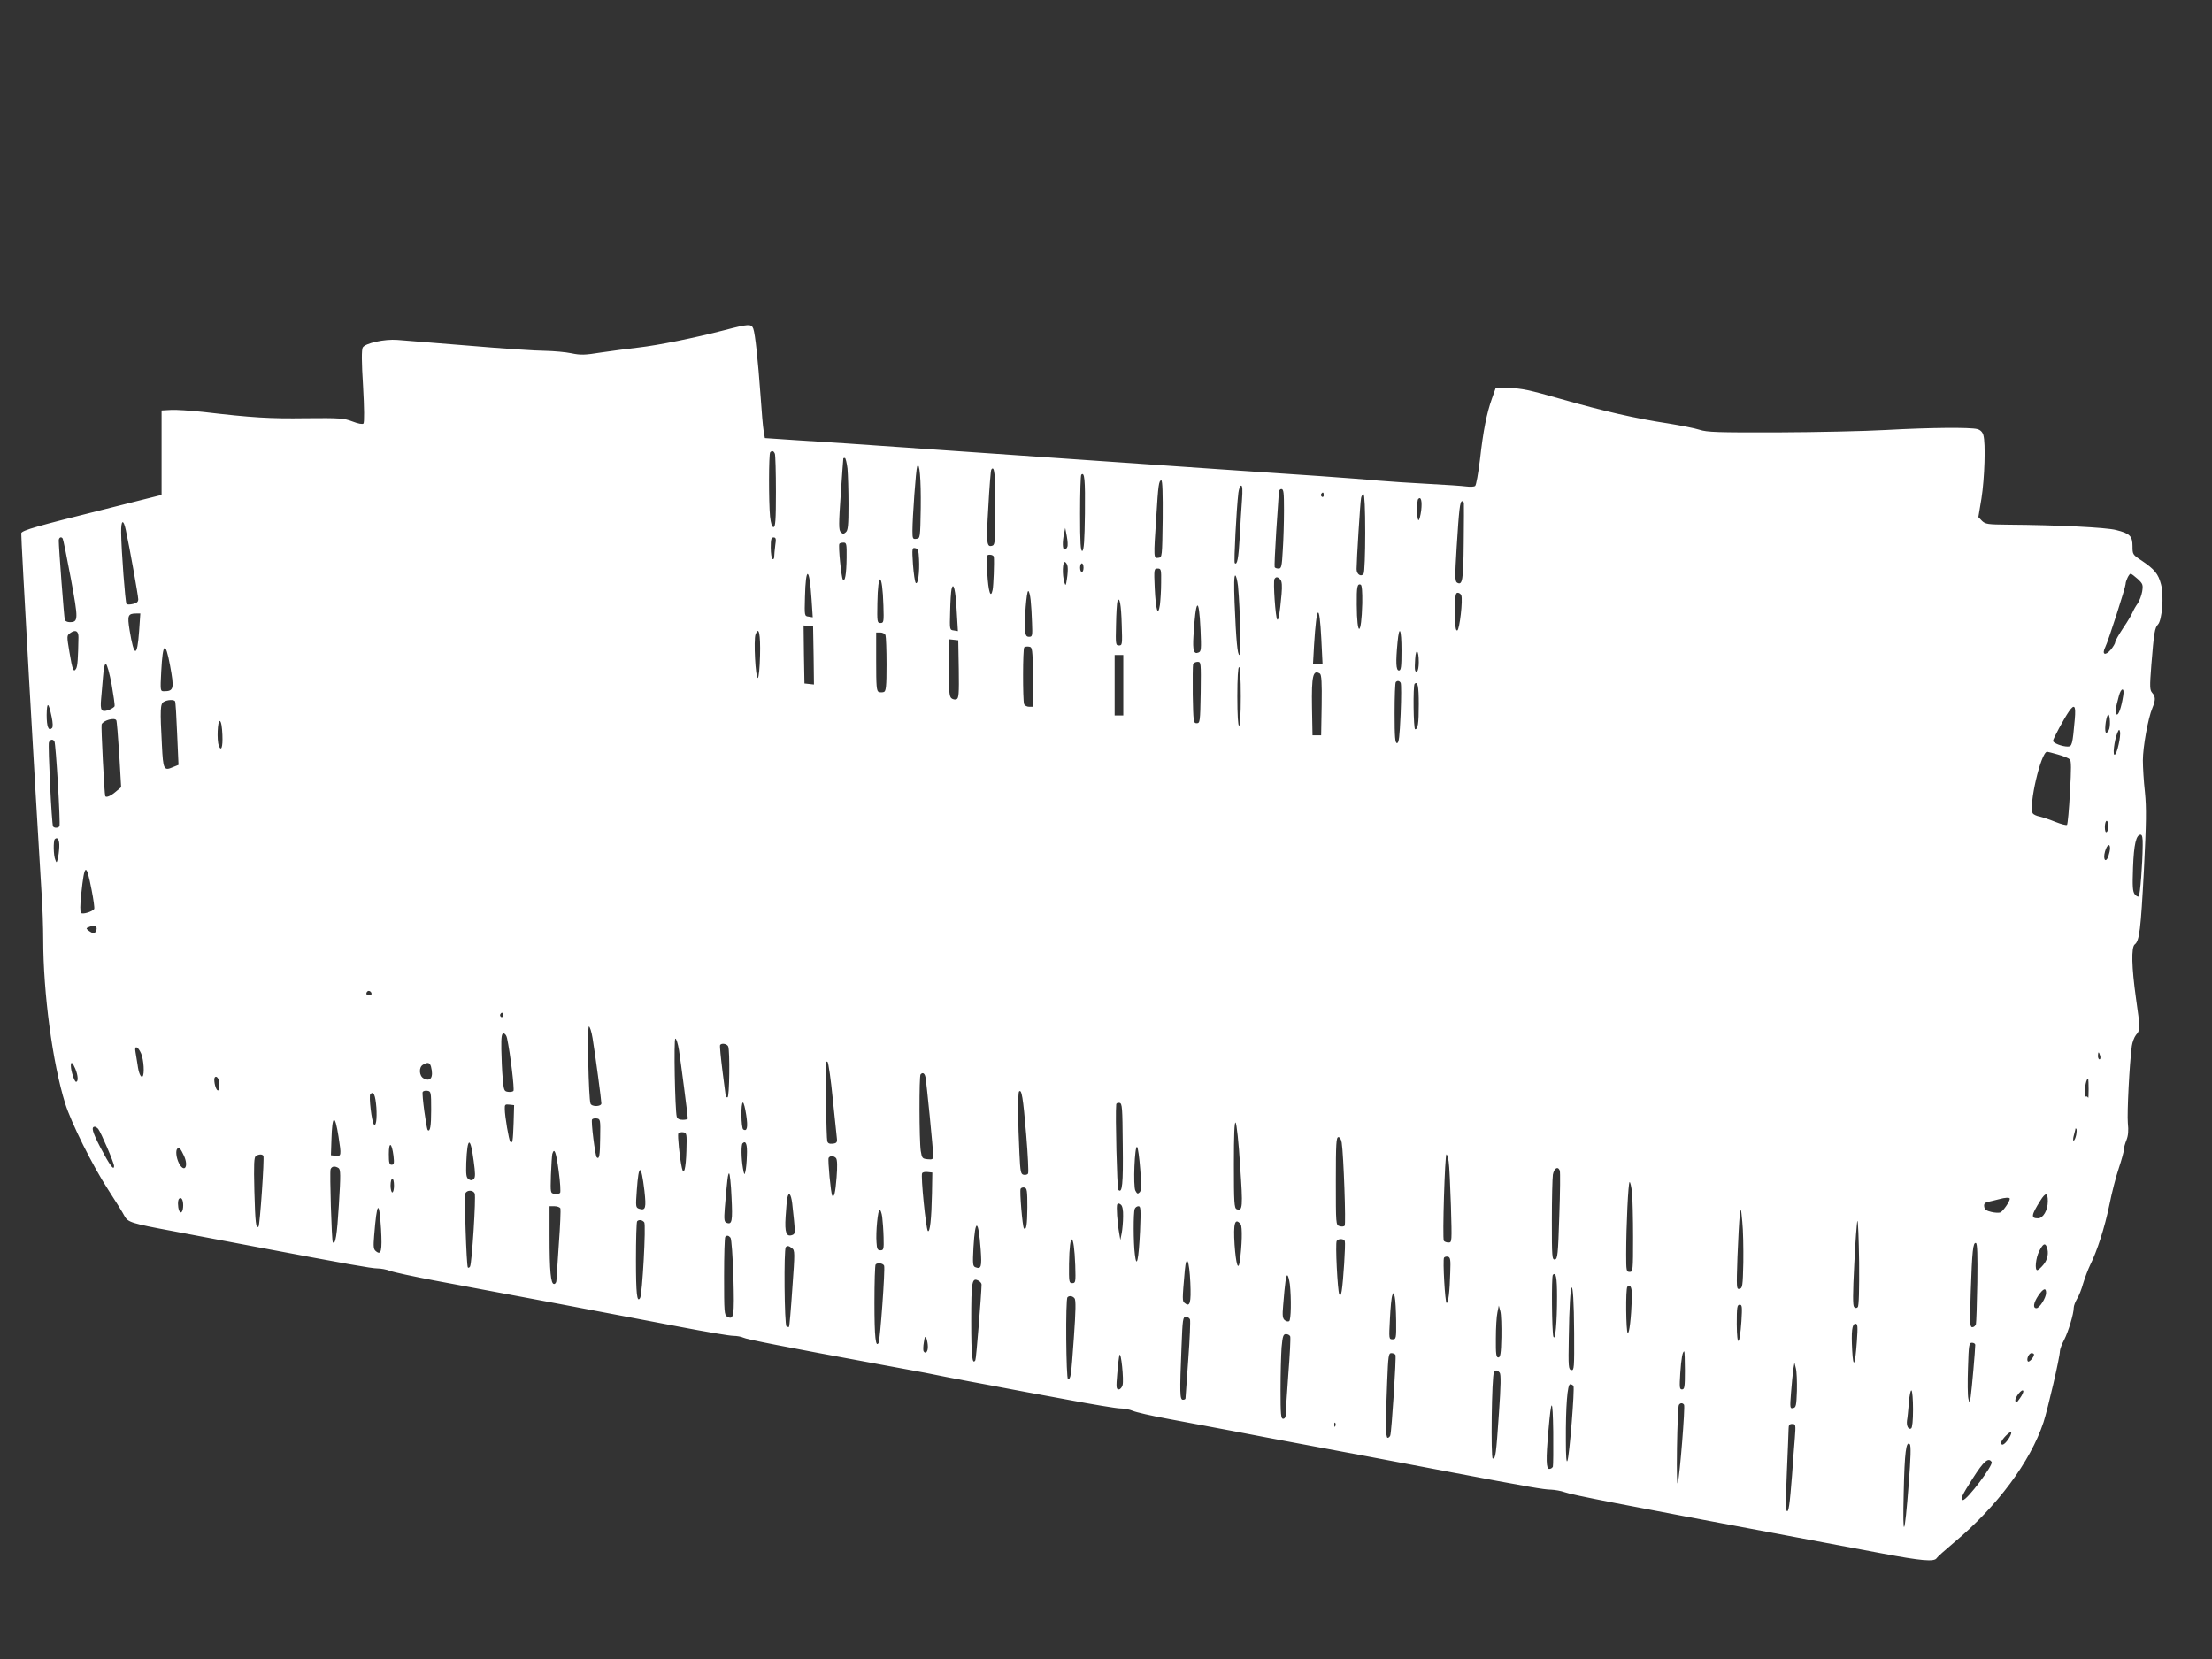
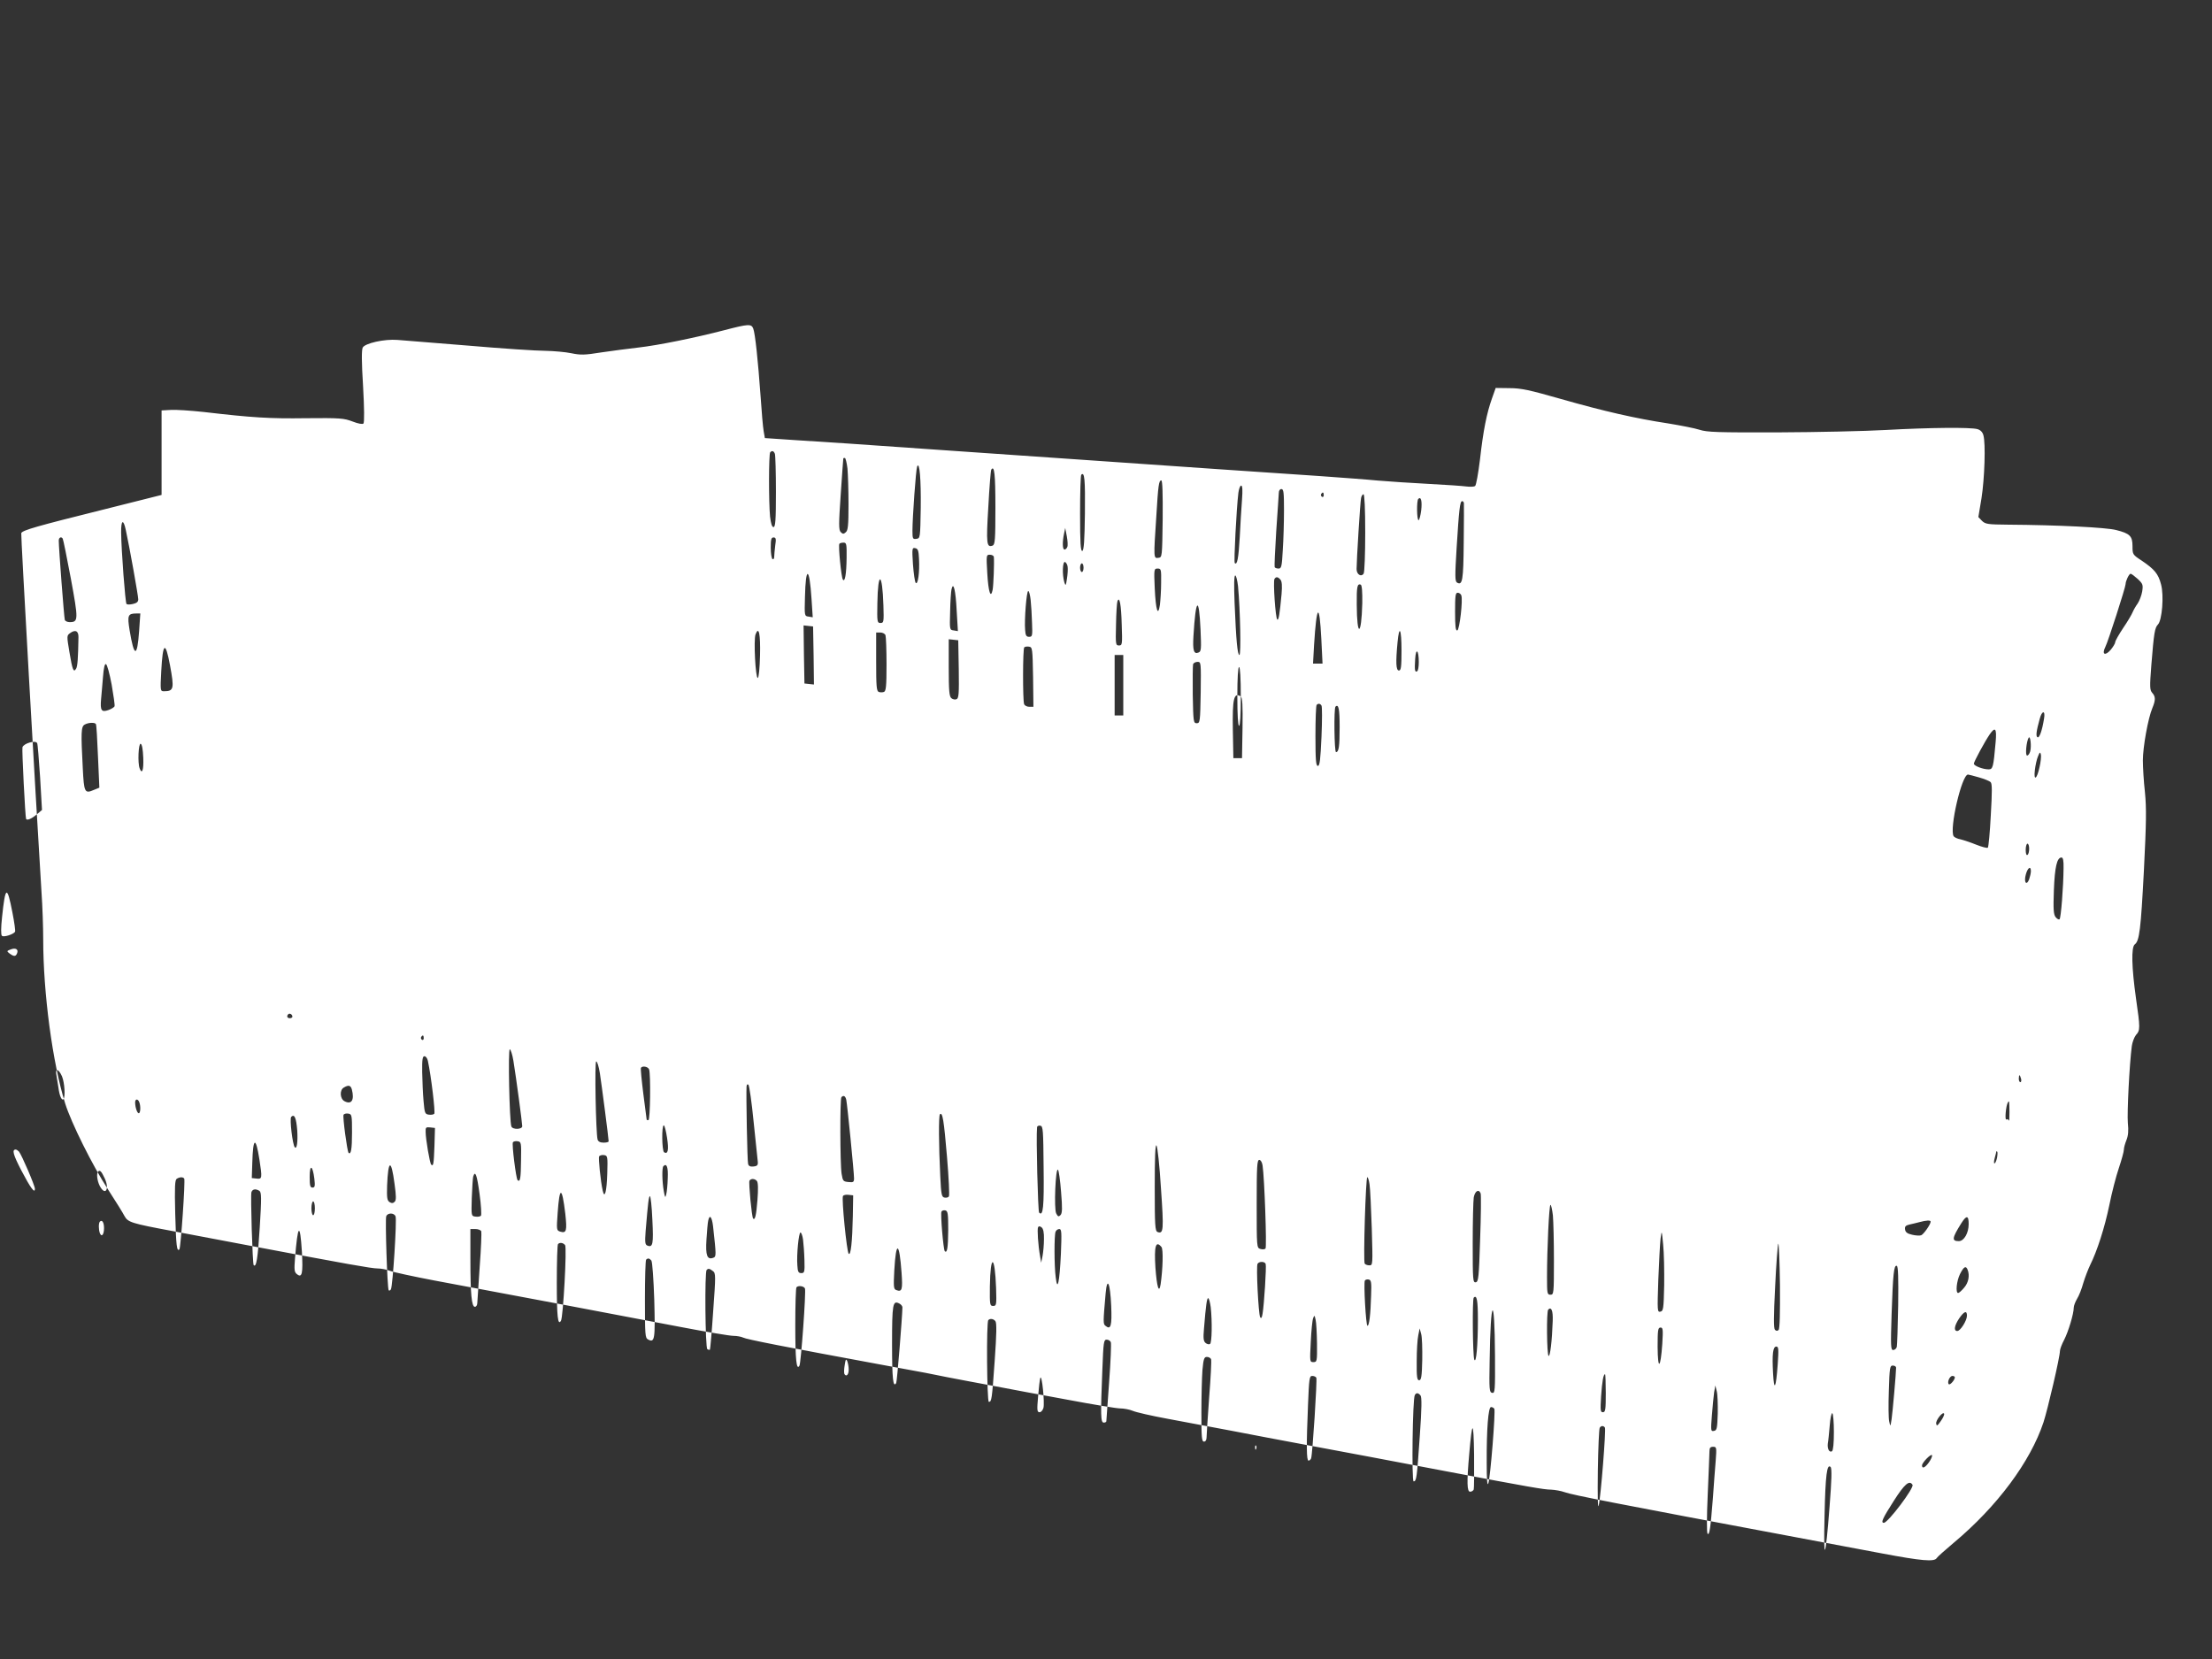
<svg xmlns="http://www.w3.org/2000/svg" version="1.0" width="1280pt" height="960pt" viewBox="0 0 1280 960" preserveAspectRatio="xMidYMid meet">
  <rect x="0" y="0" width="1280" height="960" fill="#333333" stroke="none" />
  <g transform="translate(0,960) scale(0.1,-0.1)" fill="#ffffff" stroke="none">
-     <path d="M4190 7689 c-173 -45 -382 -87 -495 -100 -55 -6 -151 -19 -214 -28 -99 -16 -122 -16 -175 -5 -33 7 -101 13 -151 14 -49 0 -249 13 -445 30 -195 16 -380 31 -410 33 -76 6 -187 -19 -201 -44 -7 -14 -7 -81 2 -225 7 -125 8 -209 2 -215 -5 -5 -30 -1 -63 12 -50 19 -73 21 -270 19 -209 -3 -309 3 -591 36 -75 8 -161 14 -190 12 l-54 -3 0 -245 0 -244 -350 -88 c-369 -92 -455 -116 -462 -133 -3 -9 81 -1494 117 -2075 6 -85 10 -209 10 -275 0 -312 54 -716 127 -950 35 -112 157 -358 250 -501 43 -66 85 -134 93 -150 20 -37 39 -43 280 -88 107 -20 314 -59 460 -87 550 -104 690 -129 724 -129 20 0 53 -6 73 -14 21 -8 137 -33 258 -56 521 -97 926 -174 1425 -269 146 -28 283 -51 303 -51 21 0 47 -5 57 -10 18 -10 237 -53 795 -156 132 -24 249 -46 260 -48 11 -2 67 -13 125 -25 58 -11 177 -34 265 -50 88 -17 281 -53 429 -80 149 -28 287 -51 308 -51 21 0 54 -6 73 -14 18 -8 109 -29 202 -46 92 -17 260 -49 373 -70 113 -22 288 -55 390 -74 236 -44 562 -105 855 -161 469 -89 561 -105 600 -105 22 -1 58 -7 80 -15 44 -16 300 -66 1335 -260 157 -30 382 -72 500 -94 228 -43 304 -50 317 -27 4 7 49 47 99 89 250 209 443 468 519 697 25 77 95 378 95 412 0 10 11 40 25 66 24 47 55 150 55 185 0 11 9 34 19 51 11 17 27 58 36 91 10 33 28 80 40 105 40 80 84 216 111 347 14 71 39 167 55 214 16 48 29 95 29 106 0 12 7 36 15 56 10 25 13 54 8 99 -5 58 9 338 23 445 3 22 14 51 24 64 25 27 25 40 0 213 -25 178 -28 295 -7 311 27 20 35 85 53 429 14 278 15 360 6 451 -7 62 -12 145 -12 185 0 77 30 244 55 303 19 46 19 66 -1 88 -14 16 -15 33 -5 161 15 187 20 215 38 234 24 24 36 168 18 233 -16 61 -38 87 -112 137 -52 34 -53 36 -53 83 0 59 -15 74 -95 94 -58 15 -337 29 -627 31 -116 1 -129 3 -149 22 l-21 22 18 108 c18 114 25 319 11 366 -5 18 -17 30 -35 35 -40 11 -275 9 -527 -5 -121 -7 -402 -13 -625 -14 -351 -1 -412 1 -455 15 -27 9 -110 25 -183 37 -185 28 -370 70 -622 142 -179 51 -228 62 -295 62 l-80 1 -22 -62 c-30 -85 -50 -183 -69 -353 -10 -80 -22 -148 -28 -152 -6 -5 -29 -6 -51 -3 -22 3 -121 10 -220 15 -99 5 -229 14 -290 19 -60 6 -211 17 -335 26 -124 8 -389 26 -590 40 -201 14 -493 34 -650 45 -594 41 -741 51 -940 65 -499 35 -687 48 -855 58 l-179 12 -7 40 c-4 22 -12 114 -18 205 -15 207 -31 358 -42 388 -11 29 -27 28 -169 -9z m294 -715 c3 -9 6 -108 6 -220 0 -165 -3 -204 -14 -204 -9 0 -15 20 -20 61 -8 81 -8 364 1 372 11 11 20 8 27 -9z m420 -85 c3 -34 6 -128 6 -209 0 -121 -3 -150 -16 -160 -12 -11 -17 -11 -29 1 -12 12 -12 45 0 219 8 113 14 206 15 208 0 1 4 2 9 2 4 0 11 -28 15 -61z m424 -228 c-3 -174 -3 -176 -25 -179 -21 -3 -23 0 -23 47 0 77 20 354 27 371 14 35 23 -74 21 -239z m432 3 c0 -186 -2 -215 -16 -221 -35 -13 -38 10 -25 223 6 114 14 211 17 216 18 29 24 -26 24 -218z m518 -34 c-2 -160 -6 -214 -15 -218 -10 -3 -13 45 -13 216 0 120 3 222 7 225 19 19 23 -28 21 -223z m450 -32 c-3 -223 -3 -223 -25 -226 -28 -4 -28 -2 -12 238 11 184 15 210 29 210 7 0 9 -79 8 -222z m459 110 c-4 -46 -9 -142 -13 -215 -7 -124 -15 -166 -29 -151 -6 6 10 316 21 406 3 23 10 42 16 42 8 0 9 -26 5 -82z m243 -61 c0 -68 -3 -172 -7 -230 -5 -94 -8 -107 -24 -107 -10 0 -20 3 -23 8 -2 4 2 97 9 207 8 110 14 210 15 223 0 13 6 22 15 22 13 0 15 -20 15 -123z m230 87 c0 -8 -5 -12 -10 -9 -6 4 -8 11 -5 16 9 14 15 11 15 -7z m240 -216 c0 -123 -4 -229 -9 -237 -14 -22 -41 -5 -41 26 0 50 21 387 26 411 2 12 9 22 14 22 6 0 10 -84 10 -222z m324 129 c-4 -31 -11 -57 -15 -57 -11 0 -12 113 -2 123 16 16 23 -13 17 -66z m247 41 c1 -7 0 -110 -1 -228 -2 -218 -7 -250 -39 -231 -12 8 -12 39 -2 202 14 222 19 269 32 269 5 0 10 -6 10 -12z m-7743 -155 c22 -101 72 -381 72 -401 0 -15 -9 -22 -31 -27 -17 -4 -33 -4 -37 0 -7 7 -30 310 -31 413 -1 74 13 81 27 15z m5448 -98 c-3 -8 -10 -15 -16 -15 -12 0 -13 43 -3 91 l7 34 9 -47 c5 -27 7 -55 3 -63z m-5813 48 c3 -5 24 -108 47 -231 44 -239 44 -252 -7 -252 -13 0 -26 6 -28 13 -4 11 -35 416 -35 459 0 18 15 25 23 11z m4123 -39 c-3 -26 -6 -55 -6 -66 0 -11 -4 -16 -10 -13 -5 3 -10 33 -10 66 0 48 3 59 16 59 14 0 16 -8 10 -46z m413 -71 c-1 -95 -10 -146 -22 -126 -9 14 -27 195 -20 206 2 4 13 7 24 7 17 0 19 -7 18 -87z m419 -8 c4 -76 -6 -151 -19 -138 -5 5 -12 53 -16 107 -6 93 -5 98 13 94 16 -3 20 -14 22 -63z m433 13 c3 -33 -2 -166 -7 -191 -11 -55 -25 -11 -31 96 -6 105 -6 107 15 107 12 0 22 -6 23 -12z m427 -58 c2 -13 0 -44 -4 -69 -6 -41 -8 -43 -15 -21 -13 44 -11 122 4 118 6 -3 14 -15 15 -28z m92 -5 c0 -14 -4 -25 -10 -25 -5 0 -10 11 -10 25 0 14 5 25 10 25 6 0 10 -11 10 -25z m449 -87 c0 -46 -4 -103 -7 -128 -11 -72 -24 -31 -30 96 -5 111 -4 114 17 114 20 0 21 -5 20 -82z m-2023 -94 l7 -106 -24 4 c-24 3 -24 4 -21 113 4 183 26 177 38 -11z m7674 116 c30 -28 32 -34 26 -73 -4 -23 -16 -54 -26 -69 -11 -15 -24 -38 -29 -50 -5 -13 -29 -54 -55 -92 -25 -38 -46 -74 -46 -82 0 -7 -12 -27 -26 -44 -33 -38 -53 -27 -31 17 15 28 117 345 117 363 0 18 20 60 29 60 5 0 23 -14 41 -30z m-5206 -42 c13 -140 18 -398 8 -398 -11 0 -19 81 -28 303 -4 103 -3 157 4 157 5 0 12 -28 16 -62z m246 37 c8 -10 10 -35 6 -82 -11 -119 -17 -154 -25 -148 -10 6 -25 221 -16 235 9 14 20 13 35 -5z m-2298 -149 c3 -95 2 -101 -17 -101 -19 0 -20 6 -18 114 3 191 29 182 35 -13z m2771 13 c-5 -193 -31 -199 -32 -8 -1 105 3 123 23 116 7 -3 10 -42 9 -108z m-2347 -44 l7 -117 -24 4 c-24 3 -24 4 -21 108 1 58 5 116 8 130 11 48 24 -4 30 -125z m428 63 c3 -29 7 -89 8 -133 3 -74 2 -80 -17 -80 -16 0 -21 8 -23 40 -5 58 8 225 18 225 5 0 11 -24 14 -52z m2492 27 c10 -26 -10 -198 -23 -203 -10 -3 -13 23 -13 107 0 93 2 111 15 111 9 0 18 -7 21 -15z m-1965 -170 c4 -115 3 -120 -16 -120 -19 0 -20 6 -17 120 1 66 5 127 8 135 12 34 22 -18 25 -135z m456 -28 c5 -115 4 -127 -12 -133 -27 -11 -34 12 -29 95 13 221 32 237 41 38z m699 -54 l7 -143 -28 0 -27 0 6 108 c15 237 31 250 42 35z m-6841 45 c-11 -155 -29 -153 -55 5 -14 86 -10 97 39 97 l23 0 -7 -102z m3903 -141 l2 -168 -27 3 -28 3 -3 168 -2 168 27 -3 28 -3 3 -168z m-4254 105 c-2 -119 -5 -169 -14 -182 -14 -23 -21 -8 -38 95 -16 95 -16 97 3 111 31 23 50 13 49 -24z m3944 -105 c-2 -74 -7 -128 -13 -130 -13 -3 -25 220 -13 252 19 51 29 3 26 -122z m3712 28 c0 -96 -3 -115 -15 -115 -17 0 -19 47 -8 163 10 106 23 78 23 -48z m-2986 89 c3 -9 6 -85 6 -169 0 -127 -3 -154 -15 -159 -8 -3 -22 -3 -30 0 -13 5 -15 34 -15 175 l0 169 24 0 c13 0 27 -7 30 -16z m424 -197 c2 -143 0 -168 -13 -173 -8 -4 -22 -1 -30 6 -12 10 -15 44 -15 177 l0 164 28 -3 27 -3 3 -168z m430 -44 l2 -173 -24 0 c-13 0 -27 7 -30 16 -8 22 -8 319 1 328 4 4 16 6 28 4 19 -3 20 -11 23 -175z m-4994 66 c25 -135 22 -149 -36 -149 -20 0 -21 3 -15 115 9 169 24 179 51 34z m7226 19 c0 -26 -4 -49 -9 -52 -14 -9 -16 7 -12 70 4 68 21 54 21 -18z m-1710 -133 l0 -175 -25 0 -25 0 0 175 0 175 25 0 25 0 0 -175z m448 -42 c-3 -170 -4 -178 -23 -178 -19 0 -20 8 -23 165 -1 90 0 170 2 177 3 7 15 13 26 13 20 0 20 -4 18 -177z m-6302 46 c11 -63 19 -119 17 -126 -3 -6 -19 -16 -36 -22 -40 -14 -48 -2 -42 64 3 28 7 85 11 128 4 53 10 77 17 74 7 -2 21 -55 33 -118z m6534 -69 c0 -107 -4 -170 -10 -170 -6 0 -10 63 -10 170 0 107 4 170 10 170 6 0 10 -63 10 -170z m458 132 c9 -7 12 -50 10 -183 l-3 -174 -25 0 -25 0 -3 163 c-3 183 6 219 46 194z m467 -53 c4 -5 4 -86 0 -180 -6 -133 -10 -169 -21 -169 -11 0 -14 33 -14 173 0 96 3 177 7 180 9 10 21 8 28 -4z m105 -124 c0 -114 -5 -145 -21 -145 -10 0 -13 253 -3 263 18 17 24 -14 24 -118z m4076 48 c-11 -69 -27 -114 -38 -107 -10 6 -7 34 13 106 13 50 34 51 25 1z m-11273 -31 c3 -4 8 -88 12 -188 l8 -180 -32 -13 c-53 -23 -57 -15 -64 126 -11 207 -10 241 11 252 20 12 59 14 65 3z m-714 -91 c7 -34 8 -58 2 -64 -20 -20 -31 7 -31 76 1 80 11 75 29 -12z m11707 -13 c-13 -147 -16 -158 -41 -158 -32 0 -85 20 -85 33 0 11 63 128 92 170 32 46 41 34 34 -45z m200 -54 c-4 -13 -11 -24 -18 -24 -12 0 -4 82 9 103 10 15 17 -48 9 -79z m-11533 48 c3 -4 10 -93 17 -197 l11 -190 -32 -27 c-28 -24 -55 -35 -60 -25 -5 9 -25 405 -21 415 8 23 75 42 85 24z m614 -85 c3 -71 -7 -99 -21 -61 -12 30 -7 146 6 142 8 -3 13 -33 15 -81z m10973 -54 c-15 -71 -35 -83 -27 -17 3 27 11 63 18 79 10 26 13 27 17 10 2 -10 -1 -43 -8 -72z m-11945 17 c8 -13 36 -480 29 -491 -6 -11 -31 -12 -37 -1 -8 12 -30 469 -24 486 7 18 23 21 32 6z m11593 -76 c32 -9 62 -21 69 -28 9 -8 9 -53 1 -191 -5 -99 -13 -183 -17 -188 -4 -4 -34 4 -67 17 -32 13 -74 27 -91 31 -18 3 -36 12 -40 18 -26 42 47 357 83 357 3 0 31 -7 62 -16z m292 -413 c0 -17 -4 -33 -10 -36 -6 -4 -10 8 -10 29 0 20 5 36 10 36 6 0 10 -13 10 -29z m199 -113 c-1 -111 -15 -287 -23 -295 -4 -4 -14 1 -23 12 -12 16 -14 44 -10 155 5 135 18 190 44 190 9 0 13 -17 12 -62z m-12056 -9 c-1 -24 -5 -55 -9 -69 -6 -24 -7 -24 -14 -5 -11 25 -12 109 -3 119 16 16 28 -4 26 -45z m11867 -8 c0 -11 -5 -32 -10 -47 -16 -41 -32 -17 -19 29 11 39 29 50 29 18z m-11680 -240 c11 -56 18 -106 15 -111 -10 -15 -66 -33 -76 -23 -6 6 -6 45 1 109 19 181 29 185 60 25z m27 -235 c-8 -20 -18 -20 -43 -2 -18 14 -18 15 6 24 28 11 46 1 37 -22z m1593 -367 c0 -5 -7 -9 -15 -9 -15 0 -20 12 -9 23 8 8 24 -1 24 -14z m760 -125 c0 -8 -5 -12 -10 -9 -6 4 -8 11 -5 16 9 14 15 11 15 -7z m519 -131 c16 -98 51 -360 51 -378 0 -19 -56 -21 -63 -1 -11 29 -20 446 -9 446 5 0 15 -30 21 -67z m-495 0 c19 -88 44 -299 37 -306 -5 -5 -19 -7 -32 -5 -22 3 -24 9 -30 78 -4 41 -7 117 -8 168 -1 73 2 92 13 92 8 0 17 -12 20 -27z m995 -70 c10 -64 51 -379 51 -395 0 -5 -13 -8 -29 -8 -20 0 -31 6 -35 18 -10 38 -18 452 -8 452 6 0 15 -30 21 -67z m285 21 c10 -27 7 -294 -4 -294 -5 0 -10 1 -10 3 0 1 -9 67 -19 147 -10 80 -17 148 -14 153 8 13 41 7 47 -9z m-3397 -41 c15 -37 20 -119 8 -132 -10 -9 -23 20 -29 68 -4 25 -9 58 -12 74 -8 40 14 34 33 -10z m11336 -13 c3 -11 1 -20 -4 -20 -5 0 -9 9 -9 20 0 11 2 20 4 20 2 0 6 -9 9 -20z m-7334 -250 c12 -113 23 -216 24 -230 2 -20 -3 -26 -25 -28 -18 -2 -28 2 -31 15 -5 16 -12 402 -9 448 1 11 5 15 11 10 5 -6 19 -102 30 -215z m-4383 175 c16 -39 18 -75 4 -75 -9 0 -30 62 -30 93 0 27 10 20 26 -18z m2058 13 c16 -62 -2 -90 -43 -68 -26 14 -29 65 -3 79 27 16 39 13 46 -11z m2861 -60 c6 -27 45 -420 45 -455 0 -21 -4 -24 -32 -21 -31 3 -33 6 -40 48 -9 59 -10 435 -1 443 12 13 23 7 28 -15z m-4091 -14 c9 -23 7 -64 -3 -64 -9 0 -21 34 -21 63 0 21 16 22 24 1z m10822 -56 c0 -35 -1 -57 -3 -50 -3 6 -9 9 -15 6 -10 -7 -3 80 9 99 8 12 8 9 9 -55z m-9591 -120 c0 -95 -6 -130 -20 -117 -8 9 -35 210 -29 220 3 6 16 9 27 7 21 -3 22 -8 22 -110z m3443 -141 c10 -119 15 -222 11 -228 -3 -6 -15 -9 -25 -7 -17 3 -20 16 -25 123 -9 178 -10 351 -2 359 15 15 23 -33 41 -247z m-3760 154 c4 -66 -2 -111 -14 -98 -13 13 -31 166 -21 176 19 19 29 -5 35 -78z m2140 -43 c11 -71 5 -97 -17 -84 -13 8 -15 156 -2 156 5 0 13 -33 19 -72z m2179 -173 c3 -229 -3 -284 -26 -260 -7 8 -18 438 -12 493 0 8 9 12 19 10 16 -3 17 -24 19 -243z m-3525 125 c-4 -105 -6 -119 -19 -107 -8 8 -32 148 -32 190 -1 25 2 28 27 25 l27 -3 -3 -105z m501 -83 c-1 -104 -5 -128 -20 -114 -9 10 -34 208 -27 219 3 5 16 8 27 6 21 -3 22 -7 20 -111z m-1514 6 c17 -109 16 -115 -16 -111 l-28 3 3 90 c4 146 20 153 41 18z m5217 -167 c17 -243 15 -266 -20 -253 -14 6 -16 39 -16 259 0 171 3 249 10 242 6 -6 18 -117 26 -248z m-6608 212 c16 -20 92 -197 92 -215 0 -30 -25 4 -79 107 -47 91 -55 120 -32 120 5 0 13 -6 19 -12z m11446 -36 c-4 -18 -10 -32 -15 -32 -4 0 -3 15 2 32 5 18 9 35 9 37 0 2 2 2 5 -1 3 -3 2 -19 -1 -36z m-8042 -92 c-3 -102 -15 -148 -26 -99 -13 56 -26 190 -21 200 4 5 17 9 28 7 21 -3 22 -7 19 -108z m3792 48 c11 -72 25 -473 17 -481 -5 -5 -18 -6 -30 -2 -21 6 -21 11 -21 261 0 216 2 254 15 254 8 0 16 -13 19 -32z m-5023 -106 c10 -72 10 -95 1 -104 -9 -9 -17 -10 -30 -2 -14 10 -16 24 -14 95 6 152 24 157 43 11z m1581 32 c-1 -38 -5 -80 -9 -94 -5 -22 -7 -19 -14 20 -10 58 -11 135 -2 144 19 19 28 -6 25 -70z m-2045 -2 c5 -44 3 -52 -11 -52 -13 0 -16 11 -16 62 0 75 17 68 27 -10z m4321 -77 c8 -95 7 -123 -3 -134 -11 -11 -15 -10 -25 9 -14 25 -4 268 10 253 5 -4 13 -62 18 -128z m-5533 76 c28 -63 1 -101 -30 -41 -15 30 -20 72 -9 83 11 10 19 1 39 -42z m2168 -88 c9 -65 12 -122 8 -126 -5 -5 -19 -7 -32 -5 -24 3 -24 4 -21 108 2 58 6 113 8 123 12 39 22 11 37 -100z m-1709 89 c7 -11 -20 -402 -28 -410 -15 -14 -19 21 -24 204 -4 161 -2 198 9 205 18 11 36 11 43 1z m6859 -34 c4 -24 9 -139 13 -255 6 -211 6 -213 -14 -213 -12 0 -24 5 -27 10 -9 14 6 500 15 500 4 0 10 -19 13 -42z m-3545 20 c7 -9 8 -47 3 -111 -7 -89 -14 -118 -25 -106 -8 8 -27 209 -21 219 9 14 31 12 43 -2z m-2879 -57 c12 -8 13 -38 2 -213 -11 -179 -20 -232 -35 -217 -7 7 -19 406 -13 423 7 18 25 20 46 7z m7067 -15 c3 -8 2 -126 -3 -263 -7 -224 -10 -248 -25 -251 -17 -3 -18 13 -18 225 0 125 3 245 6 266 7 37 29 51 40 23z m-5297 -116 c11 -100 7 -116 -29 -105 -22 7 -22 10 -15 109 11 155 25 154 44 -4z m1664 -15 c-3 -151 -12 -230 -24 -218 -11 11 -42 320 -33 334 3 6 18 9 32 7 l27 -3 -2 -120z m-1160 -22 c7 -139 3 -161 -28 -149 -14 5 -16 17 -11 84 14 167 18 202 25 202 4 0 11 -62 14 -137z m-1953 67 c0 -22 -4 -40 -10 -40 -5 0 -10 18 -10 40 0 22 5 40 10 40 6 0 10 -18 10 -40z m7164 -41 c3 -34 6 -151 6 -260 0 -192 -1 -199 -20 -199 -19 0 -20 7 -20 103 0 161 12 417 20 417 4 0 10 -28 14 -61z m-3499 -86 c-1 -102 -6 -135 -20 -121 -8 8 -26 218 -19 229 3 6 13 9 22 7 15 -3 17 -19 17 -115z m-3198 80 c8 -20 -16 -403 -27 -422 -4 -7 -10 -9 -13 -5 -8 14 -21 409 -14 428 8 21 46 21 54 -1z m1837 -55 c19 -172 19 -177 2 -184 -36 -14 -46 13 -40 105 3 47 7 96 10 109 8 39 21 24 28 -30z m7266 11 c0 -52 -27 -99 -57 -99 -42 0 -40 17 14 103 30 48 43 47 43 -4z m-10790 -24 c0 -37 -14 -54 -24 -29 -8 21 -8 59 0 67 13 13 24 -5 24 -38z m10570 38 c0 -16 -41 -74 -55 -79 -8 -3 -32 -2 -52 3 -28 6 -39 15 -41 30 -3 17 3 24 25 29 15 3 42 10 58 14 40 11 65 12 65 3z m-5131 -102 c0 -31 -4 -74 -8 -96 l-8 -40 -6 35 c-12 66 -18 160 -12 171 5 7 11 6 21 -2 9 -7 14 -31 13 -68z m-3256 46 c2 -7 -1 -98 -9 -202 -7 -105 -13 -200 -14 -212 0 -13 -6 -23 -14 -23 -19 0 -26 73 -26 278 l0 172 29 0 c16 0 31 -6 34 -13z m3354 -131 c-8 -167 -20 -221 -30 -135 -9 68 -9 242 -1 263 3 9 13 16 22 16 13 0 14 -18 9 -144z m-4392 13 c7 -128 1 -155 -30 -129 -14 11 -15 27 -10 89 16 200 29 214 40 40z m7883 -194 c-3 -137 -5 -150 -22 -153 -18 -4 -18 4 -12 185 4 103 10 211 13 238 7 50 7 49 15 -35 5 -47 7 -152 6 -235z m-4983 263 c3 -24 7 -77 8 -118 2 -69 0 -75 -18 -75 -17 0 -21 8 -23 45 -5 61 8 190 18 190 5 0 12 -19 15 -42z m-1377 -31 c11 -12 -11 -418 -24 -438 -18 -30 -24 24 -24 220 0 120 3 221 7 224 10 11 30 8 41 -6z m7022 -491 c-7 -7 -14 -6 -21 1 -8 8 -8 74 1 249 6 131 15 243 18 249 4 5 8 -102 10 -239 1 -160 -1 -253 -8 -260z m-3571 480 c11 -13 8 -127 -5 -216 -9 -57 -22 -15 -30 97 -8 125 2 159 35 119z m-1504 -149 c7 -98 3 -113 -31 -100 -15 6 -16 18 -11 115 10 173 29 166 42 -15z m-1448 71 c6 -7 13 -110 17 -228 6 -228 3 -250 -36 -229 -17 9 -18 26 -18 233 0 122 3 226 7 229 10 10 19 8 30 -5z m1995 -160 c3 -97 2 -103 -17 -103 -19 0 -20 6 -19 112 3 193 29 186 36 -9z m1560 140 c5 -15 -9 -235 -18 -288 -4 -24 -8 -30 -14 -20 -10 19 -24 296 -15 309 9 15 42 14 47 -1z m3660 -239 c-2 -123 -6 -232 -8 -241 -3 -10 -12 -18 -21 -18 -14 0 -15 22 -9 208 8 232 13 285 30 279 8 -3 10 -69 8 -228z m402 205 c13 -33 5 -74 -20 -103 -14 -17 -30 -31 -35 -31 -16 0 -9 70 11 110 22 43 34 50 44 24z m-7261 -7 c17 -12 17 -25 2 -231 -8 -121 -17 -221 -19 -224 -3 -2 -9 -1 -15 3 -12 7 -16 447 -4 458 9 10 17 9 36 -6z m3809 -142 c-3 -110 -11 -175 -21 -175 -9 0 -23 249 -15 262 3 5 13 8 22 6 15 -3 17 -17 14 -93z m-1504 -58 c5 -117 -2 -143 -33 -117 -14 11 -14 18 1 189 9 98 26 60 32 -72z m-1772 99 c7 -17 -23 -433 -32 -447 -17 -29 -24 33 -24 232 0 119 3 219 7 222 11 12 43 7 49 -7z m3894 -180 c0 -150 -10 -259 -21 -231 -9 24 -12 349 -3 358 18 18 24 -15 24 -127z m-1546 72 c9 -83 7 -206 -4 -213 -6 -4 -18 -1 -26 6 -12 10 -14 27 -9 83 11 137 17 176 24 176 5 0 11 -24 15 -52z m-1784 -1 c-1 -56 -31 -431 -36 -438 -18 -30 -24 24 -24 225 0 233 4 255 42 235 10 -5 18 -15 18 -22z m3429 -280 c1 -203 0 -218 -16 -215 -17 3 -18 19 -15 183 5 375 29 399 31 32z m334 202 c-4 -117 -15 -209 -24 -203 -10 6 -13 257 -2 268 18 18 28 -6 26 -65z m2397 30 c0 -29 -38 -89 -56 -89 -22 0 -17 31 11 73 29 42 45 47 45 16z m-3761 -161 c1 -104 0 -108 -21 -108 -21 0 -21 2 -15 118 3 64 9 126 14 137 7 18 8 17 14 -10 4 -16 7 -78 8 -137z m-1861 129 c8 -10 7 -72 -4 -228 -16 -228 -18 -239 -34 -239 -11 0 -15 462 -3 473 10 11 30 8 41 -6z m3859 -132 c-10 -144 -26 -155 -27 -17 0 98 2 112 17 112 14 0 15 -11 10 -95z m-1389 -93 c-2 -96 -6 -117 -18 -117 -12 0 -15 19 -14 110 0 61 4 128 9 150 l8 40 9 -33 c5 -18 7 -85 6 -150z m-1802 103 c3 -8 -1 -113 -10 -232 -9 -120 -16 -221 -16 -225 0 -5 -7 -8 -15 -8 -18 0 -19 39 -8 308 6 159 8 172 25 172 10 0 21 -7 24 -15z m3859 -127 c-10 -141 -21 -162 -27 -52 -6 110 -1 154 19 154 13 0 14 -15 8 -102z m-3279 29 c3 -8 -2 -107 -11 -220 -8 -114 -15 -218 -15 -232 0 -16 -6 -25 -15 -25 -13 0 -15 25 -15 168 0 93 3 203 6 245 6 66 10 77 26 77 10 0 21 -6 24 -13z m-2097 -59 c1 -29 -13 -45 -24 -28 -4 6 -3 30 1 53 5 34 8 38 15 22 4 -11 8 -32 8 -47z m6061 10 c0 -30 -20 -257 -26 -298 -7 -45 -7 -45 -14 -13 -4 17 -5 97 -2 177 4 134 6 146 23 146 11 0 19 -6 19 -12z m-1680 -148 c0 -96 -2 -110 -17 -110 -14 0 -15 11 -10 93 6 86 13 127 23 127 2 0 4 -49 4 -110z m-3254 -85 c-4 -14 -14 -25 -22 -25 -15 0 -16 11 -9 91 4 51 10 99 13 108 9 22 26 -143 18 -174z m1579 175 c6 -9 -22 -443 -30 -467 -3 -7 -9 -13 -15 -13 -12 0 -13 86 -3 323 6 151 8 167 24 167 10 0 20 -4 24 -10z m3695 2 c0 -15 -28 -47 -35 -40 -11 11 5 48 21 48 8 0 14 -4 14 -8z m-1372 -210 c-3 -86 -5 -97 -22 -100 -18 -4 -19 1 -12 89 4 52 10 112 13 134 l7 40 8 -33 c5 -18 7 -76 6 -130z m-1720 105 c8 -9 7 -76 -4 -232 -17 -245 -19 -265 -36 -265 -12 0 -6 479 7 499 8 15 20 14 33 -2z m427 -77 c8 -13 -23 -404 -35 -433 -6 -15 -9 25 -9 119 -1 197 9 324 25 324 7 0 16 -5 19 -10z m1965 -135 c0 -65 -4 -106 -11 -111 -16 -9 -28 15 -24 46 3 14 7 60 11 103 3 42 10 75 15 71 5 -3 9 -52 9 -109z m618 63 c-19 -27 -23 -30 -26 -14 -4 19 40 74 46 57 2 -6 -7 -25 -20 -43z m-2702 -395 c-3 -7 -12 -13 -21 -13 -18 0 -20 52 -5 220 17 198 25 196 28 -5 1 -104 0 -195 -2 -202z m759 358 c7 -12 -24 -404 -36 -451 -5 -22 -7 51 -5 202 2 130 7 242 11 248 8 13 22 13 30 1z m-2018 -123 c-3 -8 -6 -5 -6 6 -1 11 2 17 5 13 3 -3 4 -12 1 -19z m2659 -70 c-4 -46 -11 -141 -16 -213 -14 -178 -20 -219 -31 -208 -5 5 -5 96 1 228 5 121 10 232 10 248 0 21 5 27 21 27 20 0 21 -3 15 -82z m1234 -8 c-22 -31 -40 -39 -40 -18 0 17 54 71 58 59 2 -6 -6 -24 -18 -41z m-575 -256 c-24 -314 -36 -334 -29 -51 5 235 14 301 35 280 8 -8 6 -77 -6 -229z m480 126 c11 -17 -142 -220 -166 -220 -19 0 -7 26 57 126 63 99 91 123 109 94z" />
+     <path d="M4190 7689 c-173 -45 -382 -87 -495 -100 -55 -6 -151 -19 -214 -28 -99 -16 -122 -16 -175 -5 -33 7 -101 13 -151 14 -49 0 -249 13 -445 30 -195 16 -380 31 -410 33 -76 6 -187 -19 -201 -44 -7 -14 -7 -81 2 -225 7 -125 8 -209 2 -215 -5 -5 -30 -1 -63 12 -50 19 -73 21 -270 19 -209 -3 -309 3 -591 36 -75 8 -161 14 -190 12 l-54 -3 0 -245 0 -244 -350 -88 c-369 -92 -455 -116 -462 -133 -3 -9 81 -1494 117 -2075 6 -85 10 -209 10 -275 0 -312 54 -716 127 -950 35 -112 157 -358 250 -501 43 -66 85 -134 93 -150 20 -37 39 -43 280 -88 107 -20 314 -59 460 -87 550 -104 690 -129 724 -129 20 0 53 -6 73 -14 21 -8 137 -33 258 -56 521 -97 926 -174 1425 -269 146 -28 283 -51 303 -51 21 0 47 -5 57 -10 18 -10 237 -53 795 -156 132 -24 249 -46 260 -48 11 -2 67 -13 125 -25 58 -11 177 -34 265 -50 88 -17 281 -53 429 -80 149 -28 287 -51 308 -51 21 0 54 -6 73 -14 18 -8 109 -29 202 -46 92 -17 260 -49 373 -70 113 -22 288 -55 390 -74 236 -44 562 -105 855 -161 469 -89 561 -105 600 -105 22 -1 58 -7 80 -15 44 -16 300 -66 1335 -260 157 -30 382 -72 500 -94 228 -43 304 -50 317 -27 4 7 49 47 99 89 250 209 443 468 519 697 25 77 95 378 95 412 0 10 11 40 25 66 24 47 55 150 55 185 0 11 9 34 19 51 11 17 27 58 36 91 10 33 28 80 40 105 40 80 84 216 111 347 14 71 39 167 55 214 16 48 29 95 29 106 0 12 7 36 15 56 10 25 13 54 8 99 -5 58 9 338 23 445 3 22 14 51 24 64 25 27 25 40 0 213 -25 178 -28 295 -7 311 27 20 35 85 53 429 14 278 15 360 6 451 -7 62 -12 145 -12 185 0 77 30 244 55 303 19 46 19 66 -1 88 -14 16 -15 33 -5 161 15 187 20 215 38 234 24 24 36 168 18 233 -16 61 -38 87 -112 137 -52 34 -53 36 -53 83 0 59 -15 74 -95 94 -58 15 -337 29 -627 31 -116 1 -129 3 -149 22 l-21 22 18 108 c18 114 25 319 11 366 -5 18 -17 30 -35 35 -40 11 -275 9 -527 -5 -121 -7 -402 -13 -625 -14 -351 -1 -412 1 -455 15 -27 9 -110 25 -183 37 -185 28 -370 70 -622 142 -179 51 -228 62 -295 62 l-80 1 -22 -62 c-30 -85 -50 -183 -69 -353 -10 -80 -22 -148 -28 -152 -6 -5 -29 -6 -51 -3 -22 3 -121 10 -220 15 -99 5 -229 14 -290 19 -60 6 -211 17 -335 26 -124 8 -389 26 -590 40 -201 14 -493 34 -650 45 -594 41 -741 51 -940 65 -499 35 -687 48 -855 58 l-179 12 -7 40 c-4 22 -12 114 -18 205 -15 207 -31 358 -42 388 -11 29 -27 28 -169 -9z m294 -715 c3 -9 6 -108 6 -220 0 -165 -3 -204 -14 -204 -9 0 -15 20 -20 61 -8 81 -8 364 1 372 11 11 20 8 27 -9z m420 -85 c3 -34 6 -128 6 -209 0 -121 -3 -150 -16 -160 -12 -11 -17 -11 -29 1 -12 12 -12 45 0 219 8 113 14 206 15 208 0 1 4 2 9 2 4 0 11 -28 15 -61z m424 -228 c-3 -174 -3 -176 -25 -179 -21 -3 -23 0 -23 47 0 77 20 354 27 371 14 35 23 -74 21 -239z m432 3 c0 -186 -2 -215 -16 -221 -35 -13 -38 10 -25 223 6 114 14 211 17 216 18 29 24 -26 24 -218z m518 -34 c-2 -160 -6 -214 -15 -218 -10 -3 -13 45 -13 216 0 120 3 222 7 225 19 19 23 -28 21 -223z m450 -32 c-3 -223 -3 -223 -25 -226 -28 -4 -28 -2 -12 238 11 184 15 210 29 210 7 0 9 -79 8 -222z m459 110 c-4 -46 -9 -142 -13 -215 -7 -124 -15 -166 -29 -151 -6 6 10 316 21 406 3 23 10 42 16 42 8 0 9 -26 5 -82z m243 -61 c0 -68 -3 -172 -7 -230 -5 -94 -8 -107 -24 -107 -10 0 -20 3 -23 8 -2 4 2 97 9 207 8 110 14 210 15 223 0 13 6 22 15 22 13 0 15 -20 15 -123z m230 87 c0 -8 -5 -12 -10 -9 -6 4 -8 11 -5 16 9 14 15 11 15 -7z m240 -216 c0 -123 -4 -229 -9 -237 -14 -22 -41 -5 -41 26 0 50 21 387 26 411 2 12 9 22 14 22 6 0 10 -84 10 -222z m324 129 c-4 -31 -11 -57 -15 -57 -11 0 -12 113 -2 123 16 16 23 -13 17 -66z m247 41 c1 -7 0 -110 -1 -228 -2 -218 -7 -250 -39 -231 -12 8 -12 39 -2 202 14 222 19 269 32 269 5 0 10 -6 10 -12z m-7743 -155 c22 -101 72 -381 72 -401 0 -15 -9 -22 -31 -27 -17 -4 -33 -4 -37 0 -7 7 -30 310 -31 413 -1 74 13 81 27 15z m5448 -98 c-3 -8 -10 -15 -16 -15 -12 0 -13 43 -3 91 l7 34 9 -47 c5 -27 7 -55 3 -63z m-5813 48 c3 -5 24 -108 47 -231 44 -239 44 -252 -7 -252 -13 0 -26 6 -28 13 -4 11 -35 416 -35 459 0 18 15 25 23 11z m4123 -39 c-3 -26 -6 -55 -6 -66 0 -11 -4 -16 -10 -13 -5 3 -10 33 -10 66 0 48 3 59 16 59 14 0 16 -8 10 -46z m413 -71 c-1 -95 -10 -146 -22 -126 -9 14 -27 195 -20 206 2 4 13 7 24 7 17 0 19 -7 18 -87z m419 -8 c4 -76 -6 -151 -19 -138 -5 5 -12 53 -16 107 -6 93 -5 98 13 94 16 -3 20 -14 22 -63z m433 13 c3 -33 -2 -166 -7 -191 -11 -55 -25 -11 -31 96 -6 105 -6 107 15 107 12 0 22 -6 23 -12z m427 -58 c2 -13 0 -44 -4 -69 -6 -41 -8 -43 -15 -21 -13 44 -11 122 4 118 6 -3 14 -15 15 -28z m92 -5 c0 -14 -4 -25 -10 -25 -5 0 -10 11 -10 25 0 14 5 25 10 25 6 0 10 -11 10 -25z m449 -87 c0 -46 -4 -103 -7 -128 -11 -72 -24 -31 -30 96 -5 111 -4 114 17 114 20 0 21 -5 20 -82z m-2023 -94 l7 -106 -24 4 c-24 3 -24 4 -21 113 4 183 26 177 38 -11z m7674 116 c30 -28 32 -34 26 -73 -4 -23 -16 -54 -26 -69 -11 -15 -24 -38 -29 -50 -5 -13 -29 -54 -55 -92 -25 -38 -46 -74 -46 -82 0 -7 -12 -27 -26 -44 -33 -38 -53 -27 -31 17 15 28 117 345 117 363 0 18 20 60 29 60 5 0 23 -14 41 -30z m-5206 -42 c13 -140 18 -398 8 -398 -11 0 -19 81 -28 303 -4 103 -3 157 4 157 5 0 12 -28 16 -62z m246 37 c8 -10 10 -35 6 -82 -11 -119 -17 -154 -25 -148 -10 6 -25 221 -16 235 9 14 20 13 35 -5z m-2298 -149 c3 -95 2 -101 -17 -101 -19 0 -20 6 -18 114 3 191 29 182 35 -13z m2771 13 c-5 -193 -31 -199 -32 -8 -1 105 3 123 23 116 7 -3 10 -42 9 -108z m-2347 -44 l7 -117 -24 4 c-24 3 -24 4 -21 108 1 58 5 116 8 130 11 48 24 -4 30 -125z m428 63 c3 -29 7 -89 8 -133 3 -74 2 -80 -17 -80 -16 0 -21 8 -23 40 -5 58 8 225 18 225 5 0 11 -24 14 -52z m2492 27 c10 -26 -10 -198 -23 -203 -10 -3 -13 23 -13 107 0 93 2 111 15 111 9 0 18 -7 21 -15z m-1965 -170 c4 -115 3 -120 -16 -120 -19 0 -20 6 -17 120 1 66 5 127 8 135 12 34 22 -18 25 -135z m456 -28 c5 -115 4 -127 -12 -133 -27 -11 -34 12 -29 95 13 221 32 237 41 38z m699 -54 l7 -143 -28 0 -27 0 6 108 c15 237 31 250 42 35z m-6841 45 c-11 -155 -29 -153 -55 5 -14 86 -10 97 39 97 l23 0 -7 -102z m3903 -141 l2 -168 -27 3 -28 3 -3 168 -2 168 27 -3 28 -3 3 -168z m-4254 105 c-2 -119 -5 -169 -14 -182 -14 -23 -21 -8 -38 95 -16 95 -16 97 3 111 31 23 50 13 49 -24z m3944 -105 c-2 -74 -7 -128 -13 -130 -13 -3 -25 220 -13 252 19 51 29 3 26 -122z m3712 28 c0 -96 -3 -115 -15 -115 -17 0 -19 47 -8 163 10 106 23 78 23 -48z m-2986 89 c3 -9 6 -85 6 -169 0 -127 -3 -154 -15 -159 -8 -3 -22 -3 -30 0 -13 5 -15 34 -15 175 l0 169 24 0 c13 0 27 -7 30 -16z m424 -197 c2 -143 0 -168 -13 -173 -8 -4 -22 -1 -30 6 -12 10 -15 44 -15 177 l0 164 28 -3 27 -3 3 -168z m430 -44 l2 -173 -24 0 c-13 0 -27 7 -30 16 -8 22 -8 319 1 328 4 4 16 6 28 4 19 -3 20 -11 23 -175z m-4994 66 c25 -135 22 -149 -36 -149 -20 0 -21 3 -15 115 9 169 24 179 51 34z m7226 19 c0 -26 -4 -49 -9 -52 -14 -9 -16 7 -12 70 4 68 21 54 21 -18z m-1710 -133 l0 -175 -25 0 -25 0 0 175 0 175 25 0 25 0 0 -175z m448 -42 c-3 -170 -4 -178 -23 -178 -19 0 -20 8 -23 165 -1 90 0 170 2 177 3 7 15 13 26 13 20 0 20 -4 18 -177z m-6302 46 c11 -63 19 -119 17 -126 -3 -6 -19 -16 -36 -22 -40 -14 -48 -2 -42 64 3 28 7 85 11 128 4 53 10 77 17 74 7 -2 21 -55 33 -118z m6534 -69 c0 -107 -4 -170 -10 -170 -6 0 -10 63 -10 170 0 107 4 170 10 170 6 0 10 -63 10 -170z c9 -7 12 -50 10 -183 l-3 -174 -25 0 -25 0 -3 163 c-3 183 6 219 46 194z m467 -53 c4 -5 4 -86 0 -180 -6 -133 -10 -169 -21 -169 -11 0 -14 33 -14 173 0 96 3 177 7 180 9 10 21 8 28 -4z m105 -124 c0 -114 -5 -145 -21 -145 -10 0 -13 253 -3 263 18 17 24 -14 24 -118z m4076 48 c-11 -69 -27 -114 -38 -107 -10 6 -7 34 13 106 13 50 34 51 25 1z m-11273 -31 c3 -4 8 -88 12 -188 l8 -180 -32 -13 c-53 -23 -57 -15 -64 126 -11 207 -10 241 11 252 20 12 59 14 65 3z m-714 -91 c7 -34 8 -58 2 -64 -20 -20 -31 7 -31 76 1 80 11 75 29 -12z m11707 -13 c-13 -147 -16 -158 -41 -158 -32 0 -85 20 -85 33 0 11 63 128 92 170 32 46 41 34 34 -45z m200 -54 c-4 -13 -11 -24 -18 -24 -12 0 -4 82 9 103 10 15 17 -48 9 -79z m-11533 48 c3 -4 10 -93 17 -197 l11 -190 -32 -27 c-28 -24 -55 -35 -60 -25 -5 9 -25 405 -21 415 8 23 75 42 85 24z m614 -85 c3 -71 -7 -99 -21 -61 -12 30 -7 146 6 142 8 -3 13 -33 15 -81z m10973 -54 c-15 -71 -35 -83 -27 -17 3 27 11 63 18 79 10 26 13 27 17 10 2 -10 -1 -43 -8 -72z m-11945 17 c8 -13 36 -480 29 -491 -6 -11 -31 -12 -37 -1 -8 12 -30 469 -24 486 7 18 23 21 32 6z m11593 -76 c32 -9 62 -21 69 -28 9 -8 9 -53 1 -191 -5 -99 -13 -183 -17 -188 -4 -4 -34 4 -67 17 -32 13 -74 27 -91 31 -18 3 -36 12 -40 18 -26 42 47 357 83 357 3 0 31 -7 62 -16z m292 -413 c0 -17 -4 -33 -10 -36 -6 -4 -10 8 -10 29 0 20 5 36 10 36 6 0 10 -13 10 -29z m199 -113 c-1 -111 -15 -287 -23 -295 -4 -4 -14 1 -23 12 -12 16 -14 44 -10 155 5 135 18 190 44 190 9 0 13 -17 12 -62z m-12056 -9 c-1 -24 -5 -55 -9 -69 -6 -24 -7 -24 -14 -5 -11 25 -12 109 -3 119 16 16 28 -4 26 -45z m11867 -8 c0 -11 -5 -32 -10 -47 -16 -41 -32 -17 -19 29 11 39 29 50 29 18z m-11680 -240 c11 -56 18 -106 15 -111 -10 -15 -66 -33 -76 -23 -6 6 -6 45 1 109 19 181 29 185 60 25z m27 -235 c-8 -20 -18 -20 -43 -2 -18 14 -18 15 6 24 28 11 46 1 37 -22z m1593 -367 c0 -5 -7 -9 -15 -9 -15 0 -20 12 -9 23 8 8 24 -1 24 -14z m760 -125 c0 -8 -5 -12 -10 -9 -6 4 -8 11 -5 16 9 14 15 11 15 -7z m519 -131 c16 -98 51 -360 51 -378 0 -19 -56 -21 -63 -1 -11 29 -20 446 -9 446 5 0 15 -30 21 -67z m-495 0 c19 -88 44 -299 37 -306 -5 -5 -19 -7 -32 -5 -22 3 -24 9 -30 78 -4 41 -7 117 -8 168 -1 73 2 92 13 92 8 0 17 -12 20 -27z m995 -70 c10 -64 51 -379 51 -395 0 -5 -13 -8 -29 -8 -20 0 -31 6 -35 18 -10 38 -18 452 -8 452 6 0 15 -30 21 -67z m285 21 c10 -27 7 -294 -4 -294 -5 0 -10 1 -10 3 0 1 -9 67 -19 147 -10 80 -17 148 -14 153 8 13 41 7 47 -9z m-3397 -41 c15 -37 20 -119 8 -132 -10 -9 -23 20 -29 68 -4 25 -9 58 -12 74 -8 40 14 34 33 -10z m11336 -13 c3 -11 1 -20 -4 -20 -5 0 -9 9 -9 20 0 11 2 20 4 20 2 0 6 -9 9 -20z m-7334 -250 c12 -113 23 -216 24 -230 2 -20 -3 -26 -25 -28 -18 -2 -28 2 -31 15 -5 16 -12 402 -9 448 1 11 5 15 11 10 5 -6 19 -102 30 -215z m-4383 175 c16 -39 18 -75 4 -75 -9 0 -30 62 -30 93 0 27 10 20 26 -18z m2058 13 c16 -62 -2 -90 -43 -68 -26 14 -29 65 -3 79 27 16 39 13 46 -11z m2861 -60 c6 -27 45 -420 45 -455 0 -21 -4 -24 -32 -21 -31 3 -33 6 -40 48 -9 59 -10 435 -1 443 12 13 23 7 28 -15z m-4091 -14 c9 -23 7 -64 -3 -64 -9 0 -21 34 -21 63 0 21 16 22 24 1z m10822 -56 c0 -35 -1 -57 -3 -50 -3 6 -9 9 -15 6 -10 -7 -3 80 9 99 8 12 8 9 9 -55z m-9591 -120 c0 -95 -6 -130 -20 -117 -8 9 -35 210 -29 220 3 6 16 9 27 7 21 -3 22 -8 22 -110z m3443 -141 c10 -119 15 -222 11 -228 -3 -6 -15 -9 -25 -7 -17 3 -20 16 -25 123 -9 178 -10 351 -2 359 15 15 23 -33 41 -247z m-3760 154 c4 -66 -2 -111 -14 -98 -13 13 -31 166 -21 176 19 19 29 -5 35 -78z m2140 -43 c11 -71 5 -97 -17 -84 -13 8 -15 156 -2 156 5 0 13 -33 19 -72z m2179 -173 c3 -229 -3 -284 -26 -260 -7 8 -18 438 -12 493 0 8 9 12 19 10 16 -3 17 -24 19 -243z m-3525 125 c-4 -105 -6 -119 -19 -107 -8 8 -32 148 -32 190 -1 25 2 28 27 25 l27 -3 -3 -105z m501 -83 c-1 -104 -5 -128 -20 -114 -9 10 -34 208 -27 219 3 5 16 8 27 6 21 -3 22 -7 20 -111z m-1514 6 c17 -109 16 -115 -16 -111 l-28 3 3 90 c4 146 20 153 41 18z m5217 -167 c17 -243 15 -266 -20 -253 -14 6 -16 39 -16 259 0 171 3 249 10 242 6 -6 18 -117 26 -248z m-6608 212 c16 -20 92 -197 92 -215 0 -30 -25 4 -79 107 -47 91 -55 120 -32 120 5 0 13 -6 19 -12z m11446 -36 c-4 -18 -10 -32 -15 -32 -4 0 -3 15 2 32 5 18 9 35 9 37 0 2 2 2 5 -1 3 -3 2 -19 -1 -36z m-8042 -92 c-3 -102 -15 -148 -26 -99 -13 56 -26 190 -21 200 4 5 17 9 28 7 21 -3 22 -7 19 -108z m3792 48 c11 -72 25 -473 17 -481 -5 -5 -18 -6 -30 -2 -21 6 -21 11 -21 261 0 216 2 254 15 254 8 0 16 -13 19 -32z m-5023 -106 c10 -72 10 -95 1 -104 -9 -9 -17 -10 -30 -2 -14 10 -16 24 -14 95 6 152 24 157 43 11z m1581 32 c-1 -38 -5 -80 -9 -94 -5 -22 -7 -19 -14 20 -10 58 -11 135 -2 144 19 19 28 -6 25 -70z m-2045 -2 c5 -44 3 -52 -11 -52 -13 0 -16 11 -16 62 0 75 17 68 27 -10z m4321 -77 c8 -95 7 -123 -3 -134 -11 -11 -15 -10 -25 9 -14 25 -4 268 10 253 5 -4 13 -62 18 -128z m-5533 76 c28 -63 1 -101 -30 -41 -15 30 -20 72 -9 83 11 10 19 1 39 -42z m2168 -88 c9 -65 12 -122 8 -126 -5 -5 -19 -7 -32 -5 -24 3 -24 4 -21 108 2 58 6 113 8 123 12 39 22 11 37 -100z m-1709 89 c7 -11 -20 -402 -28 -410 -15 -14 -19 21 -24 204 -4 161 -2 198 9 205 18 11 36 11 43 1z m6859 -34 c4 -24 9 -139 13 -255 6 -211 6 -213 -14 -213 -12 0 -24 5 -27 10 -9 14 6 500 15 500 4 0 10 -19 13 -42z m-3545 20 c7 -9 8 -47 3 -111 -7 -89 -14 -118 -25 -106 -8 8 -27 209 -21 219 9 14 31 12 43 -2z m-2879 -57 c12 -8 13 -38 2 -213 -11 -179 -20 -232 -35 -217 -7 7 -19 406 -13 423 7 18 25 20 46 7z m7067 -15 c3 -8 2 -126 -3 -263 -7 -224 -10 -248 -25 -251 -17 -3 -18 13 -18 225 0 125 3 245 6 266 7 37 29 51 40 23z m-5297 -116 c11 -100 7 -116 -29 -105 -22 7 -22 10 -15 109 11 155 25 154 44 -4z m1664 -15 c-3 -151 -12 -230 -24 -218 -11 11 -42 320 -33 334 3 6 18 9 32 7 l27 -3 -2 -120z m-1160 -22 c7 -139 3 -161 -28 -149 -14 5 -16 17 -11 84 14 167 18 202 25 202 4 0 11 -62 14 -137z m-1953 67 c0 -22 -4 -40 -10 -40 -5 0 -10 18 -10 40 0 22 5 40 10 40 6 0 10 -18 10 -40z m7164 -41 c3 -34 6 -151 6 -260 0 -192 -1 -199 -20 -199 -19 0 -20 7 -20 103 0 161 12 417 20 417 4 0 10 -28 14 -61z m-3499 -86 c-1 -102 -6 -135 -20 -121 -8 8 -26 218 -19 229 3 6 13 9 22 7 15 -3 17 -19 17 -115z m-3198 80 c8 -20 -16 -403 -27 -422 -4 -7 -10 -9 -13 -5 -8 14 -21 409 -14 428 8 21 46 21 54 -1z m1837 -55 c19 -172 19 -177 2 -184 -36 -14 -46 13 -40 105 3 47 7 96 10 109 8 39 21 24 28 -30z m7266 11 c0 -52 -27 -99 -57 -99 -42 0 -40 17 14 103 30 48 43 47 43 -4z m-10790 -24 c0 -37 -14 -54 -24 -29 -8 21 -8 59 0 67 13 13 24 -5 24 -38z m10570 38 c0 -16 -41 -74 -55 -79 -8 -3 -32 -2 -52 3 -28 6 -39 15 -41 30 -3 17 3 24 25 29 15 3 42 10 58 14 40 11 65 12 65 3z m-5131 -102 c0 -31 -4 -74 -8 -96 l-8 -40 -6 35 c-12 66 -18 160 -12 171 5 7 11 6 21 -2 9 -7 14 -31 13 -68z m-3256 46 c2 -7 -1 -98 -9 -202 -7 -105 -13 -200 -14 -212 0 -13 -6 -23 -14 -23 -19 0 -26 73 -26 278 l0 172 29 0 c16 0 31 -6 34 -13z m3354 -131 c-8 -167 -20 -221 -30 -135 -9 68 -9 242 -1 263 3 9 13 16 22 16 13 0 14 -18 9 -144z m-4392 13 c7 -128 1 -155 -30 -129 -14 11 -15 27 -10 89 16 200 29 214 40 40z m7883 -194 c-3 -137 -5 -150 -22 -153 -18 -4 -18 4 -12 185 4 103 10 211 13 238 7 50 7 49 15 -35 5 -47 7 -152 6 -235z m-4983 263 c3 -24 7 -77 8 -118 2 -69 0 -75 -18 -75 -17 0 -21 8 -23 45 -5 61 8 190 18 190 5 0 12 -19 15 -42z m-1377 -31 c11 -12 -11 -418 -24 -438 -18 -30 -24 24 -24 220 0 120 3 221 7 224 10 11 30 8 41 -6z m7022 -491 c-7 -7 -14 -6 -21 1 -8 8 -8 74 1 249 6 131 15 243 18 249 4 5 8 -102 10 -239 1 -160 -1 -253 -8 -260z m-3571 480 c11 -13 8 -127 -5 -216 -9 -57 -22 -15 -30 97 -8 125 2 159 35 119z m-1504 -149 c7 -98 3 -113 -31 -100 -15 6 -16 18 -11 115 10 173 29 166 42 -15z m-1448 71 c6 -7 13 -110 17 -228 6 -228 3 -250 -36 -229 -17 9 -18 26 -18 233 0 122 3 226 7 229 10 10 19 8 30 -5z m1995 -160 c3 -97 2 -103 -17 -103 -19 0 -20 6 -19 112 3 193 29 186 36 -9z m1560 140 c5 -15 -9 -235 -18 -288 -4 -24 -8 -30 -14 -20 -10 19 -24 296 -15 309 9 15 42 14 47 -1z m3660 -239 c-2 -123 -6 -232 -8 -241 -3 -10 -12 -18 -21 -18 -14 0 -15 22 -9 208 8 232 13 285 30 279 8 -3 10 -69 8 -228z m402 205 c13 -33 5 -74 -20 -103 -14 -17 -30 -31 -35 -31 -16 0 -9 70 11 110 22 43 34 50 44 24z m-7261 -7 c17 -12 17 -25 2 -231 -8 -121 -17 -221 -19 -224 -3 -2 -9 -1 -15 3 -12 7 -16 447 -4 458 9 10 17 9 36 -6z m3809 -142 c-3 -110 -11 -175 -21 -175 -9 0 -23 249 -15 262 3 5 13 8 22 6 15 -3 17 -17 14 -93z m-1504 -58 c5 -117 -2 -143 -33 -117 -14 11 -14 18 1 189 9 98 26 60 32 -72z m-1772 99 c7 -17 -23 -433 -32 -447 -17 -29 -24 33 -24 232 0 119 3 219 7 222 11 12 43 7 49 -7z m3894 -180 c0 -150 -10 -259 -21 -231 -9 24 -12 349 -3 358 18 18 24 -15 24 -127z m-1546 72 c9 -83 7 -206 -4 -213 -6 -4 -18 -1 -26 6 -12 10 -14 27 -9 83 11 137 17 176 24 176 5 0 11 -24 15 -52z m-1784 -1 c-1 -56 -31 -431 -36 -438 -18 -30 -24 24 -24 225 0 233 4 255 42 235 10 -5 18 -15 18 -22z m3429 -280 c1 -203 0 -218 -16 -215 -17 3 -18 19 -15 183 5 375 29 399 31 32z m334 202 c-4 -117 -15 -209 -24 -203 -10 6 -13 257 -2 268 18 18 28 -6 26 -65z m2397 30 c0 -29 -38 -89 -56 -89 -22 0 -17 31 11 73 29 42 45 47 45 16z m-3761 -161 c1 -104 0 -108 -21 -108 -21 0 -21 2 -15 118 3 64 9 126 14 137 7 18 8 17 14 -10 4 -16 7 -78 8 -137z m-1861 129 c8 -10 7 -72 -4 -228 -16 -228 -18 -239 -34 -239 -11 0 -15 462 -3 473 10 11 30 8 41 -6z m3859 -132 c-10 -144 -26 -155 -27 -17 0 98 2 112 17 112 14 0 15 -11 10 -95z m-1389 -93 c-2 -96 -6 -117 -18 -117 -12 0 -15 19 -14 110 0 61 4 128 9 150 l8 40 9 -33 c5 -18 7 -85 6 -150z m-1802 103 c3 -8 -1 -113 -10 -232 -9 -120 -16 -221 -16 -225 0 -5 -7 -8 -15 -8 -18 0 -19 39 -8 308 6 159 8 172 25 172 10 0 21 -7 24 -15z m3859 -127 c-10 -141 -21 -162 -27 -52 -6 110 -1 154 19 154 13 0 14 -15 8 -102z m-3279 29 c3 -8 -2 -107 -11 -220 -8 -114 -15 -218 -15 -232 0 -16 -6 -25 -15 -25 -13 0 -15 25 -15 168 0 93 3 203 6 245 6 66 10 77 26 77 10 0 21 -6 24 -13z m-2097 -59 c1 -29 -13 -45 -24 -28 -4 6 -3 30 1 53 5 34 8 38 15 22 4 -11 8 -32 8 -47z m6061 10 c0 -30 -20 -257 -26 -298 -7 -45 -7 -45 -14 -13 -4 17 -5 97 -2 177 4 134 6 146 23 146 11 0 19 -6 19 -12z m-1680 -148 c0 -96 -2 -110 -17 -110 -14 0 -15 11 -10 93 6 86 13 127 23 127 2 0 4 -49 4 -110z m-3254 -85 c-4 -14 -14 -25 -22 -25 -15 0 -16 11 -9 91 4 51 10 99 13 108 9 22 26 -143 18 -174z m1579 175 c6 -9 -22 -443 -30 -467 -3 -7 -9 -13 -15 -13 -12 0 -13 86 -3 323 6 151 8 167 24 167 10 0 20 -4 24 -10z m3695 2 c0 -15 -28 -47 -35 -40 -11 11 5 48 21 48 8 0 14 -4 14 -8z m-1372 -210 c-3 -86 -5 -97 -22 -100 -18 -4 -19 1 -12 89 4 52 10 112 13 134 l7 40 8 -33 c5 -18 7 -76 6 -130z m-1720 105 c8 -9 7 -76 -4 -232 -17 -245 -19 -265 -36 -265 -12 0 -6 479 7 499 8 15 20 14 33 -2z m427 -77 c8 -13 -23 -404 -35 -433 -6 -15 -9 25 -9 119 -1 197 9 324 25 324 7 0 16 -5 19 -10z m1965 -135 c0 -65 -4 -106 -11 -111 -16 -9 -28 15 -24 46 3 14 7 60 11 103 3 42 10 75 15 71 5 -3 9 -52 9 -109z m618 63 c-19 -27 -23 -30 -26 -14 -4 19 40 74 46 57 2 -6 -7 -25 -20 -43z m-2702 -395 c-3 -7 -12 -13 -21 -13 -18 0 -20 52 -5 220 17 198 25 196 28 -5 1 -104 0 -195 -2 -202z m759 358 c7 -12 -24 -404 -36 -451 -5 -22 -7 51 -5 202 2 130 7 242 11 248 8 13 22 13 30 1z m-2018 -123 c-3 -8 -6 -5 -6 6 -1 11 2 17 5 13 3 -3 4 -12 1 -19z m2659 -70 c-4 -46 -11 -141 -16 -213 -14 -178 -20 -219 -31 -208 -5 5 -5 96 1 228 5 121 10 232 10 248 0 21 5 27 21 27 20 0 21 -3 15 -82z m1234 -8 c-22 -31 -40 -39 -40 -18 0 17 54 71 58 59 2 -6 -6 -24 -18 -41z m-575 -256 c-24 -314 -36 -334 -29 -51 5 235 14 301 35 280 8 -8 6 -77 -6 -229z m480 126 c11 -17 -142 -220 -166 -220 -19 0 -7 26 57 126 63 99 91 123 109 94z" />
  </g>
</svg>